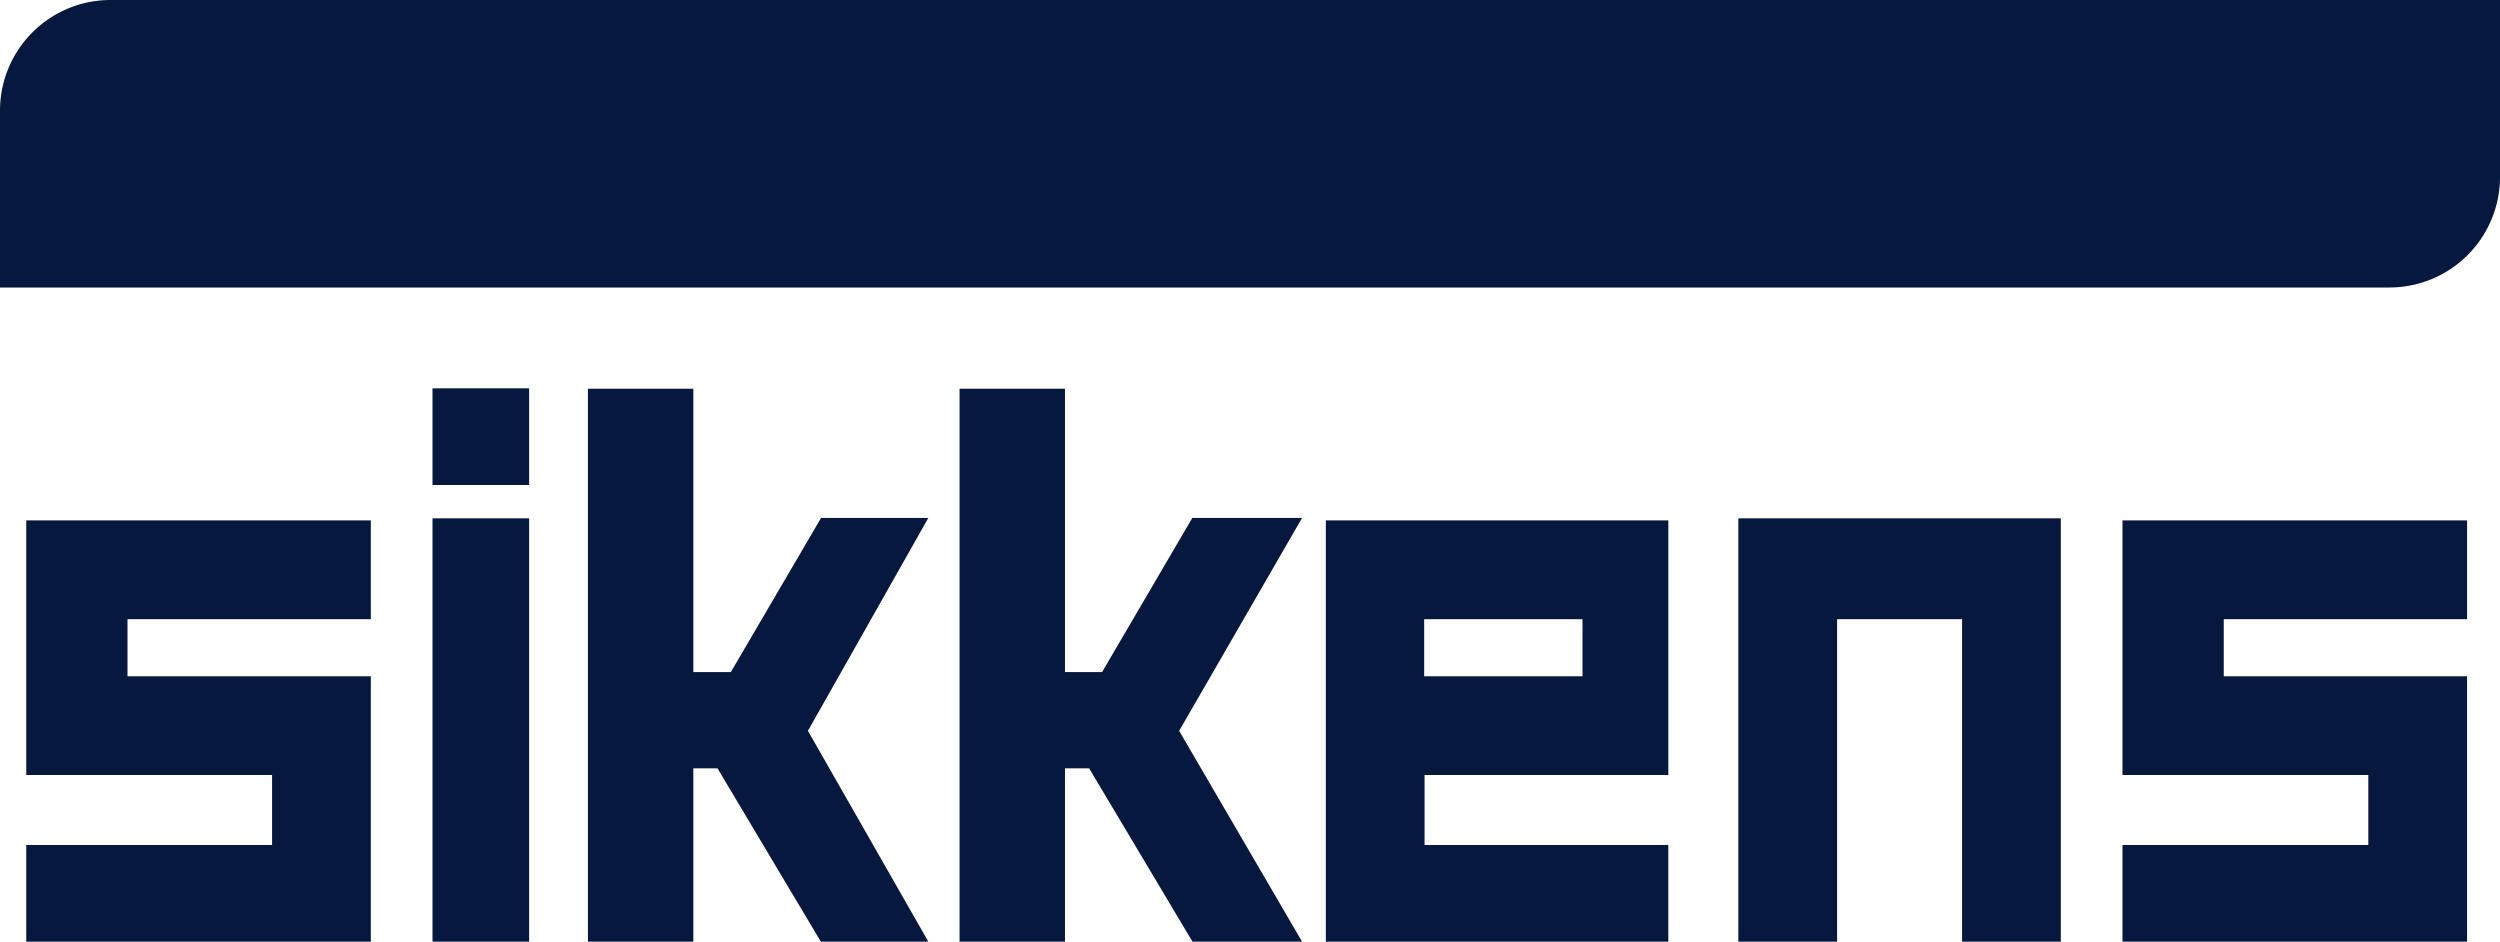
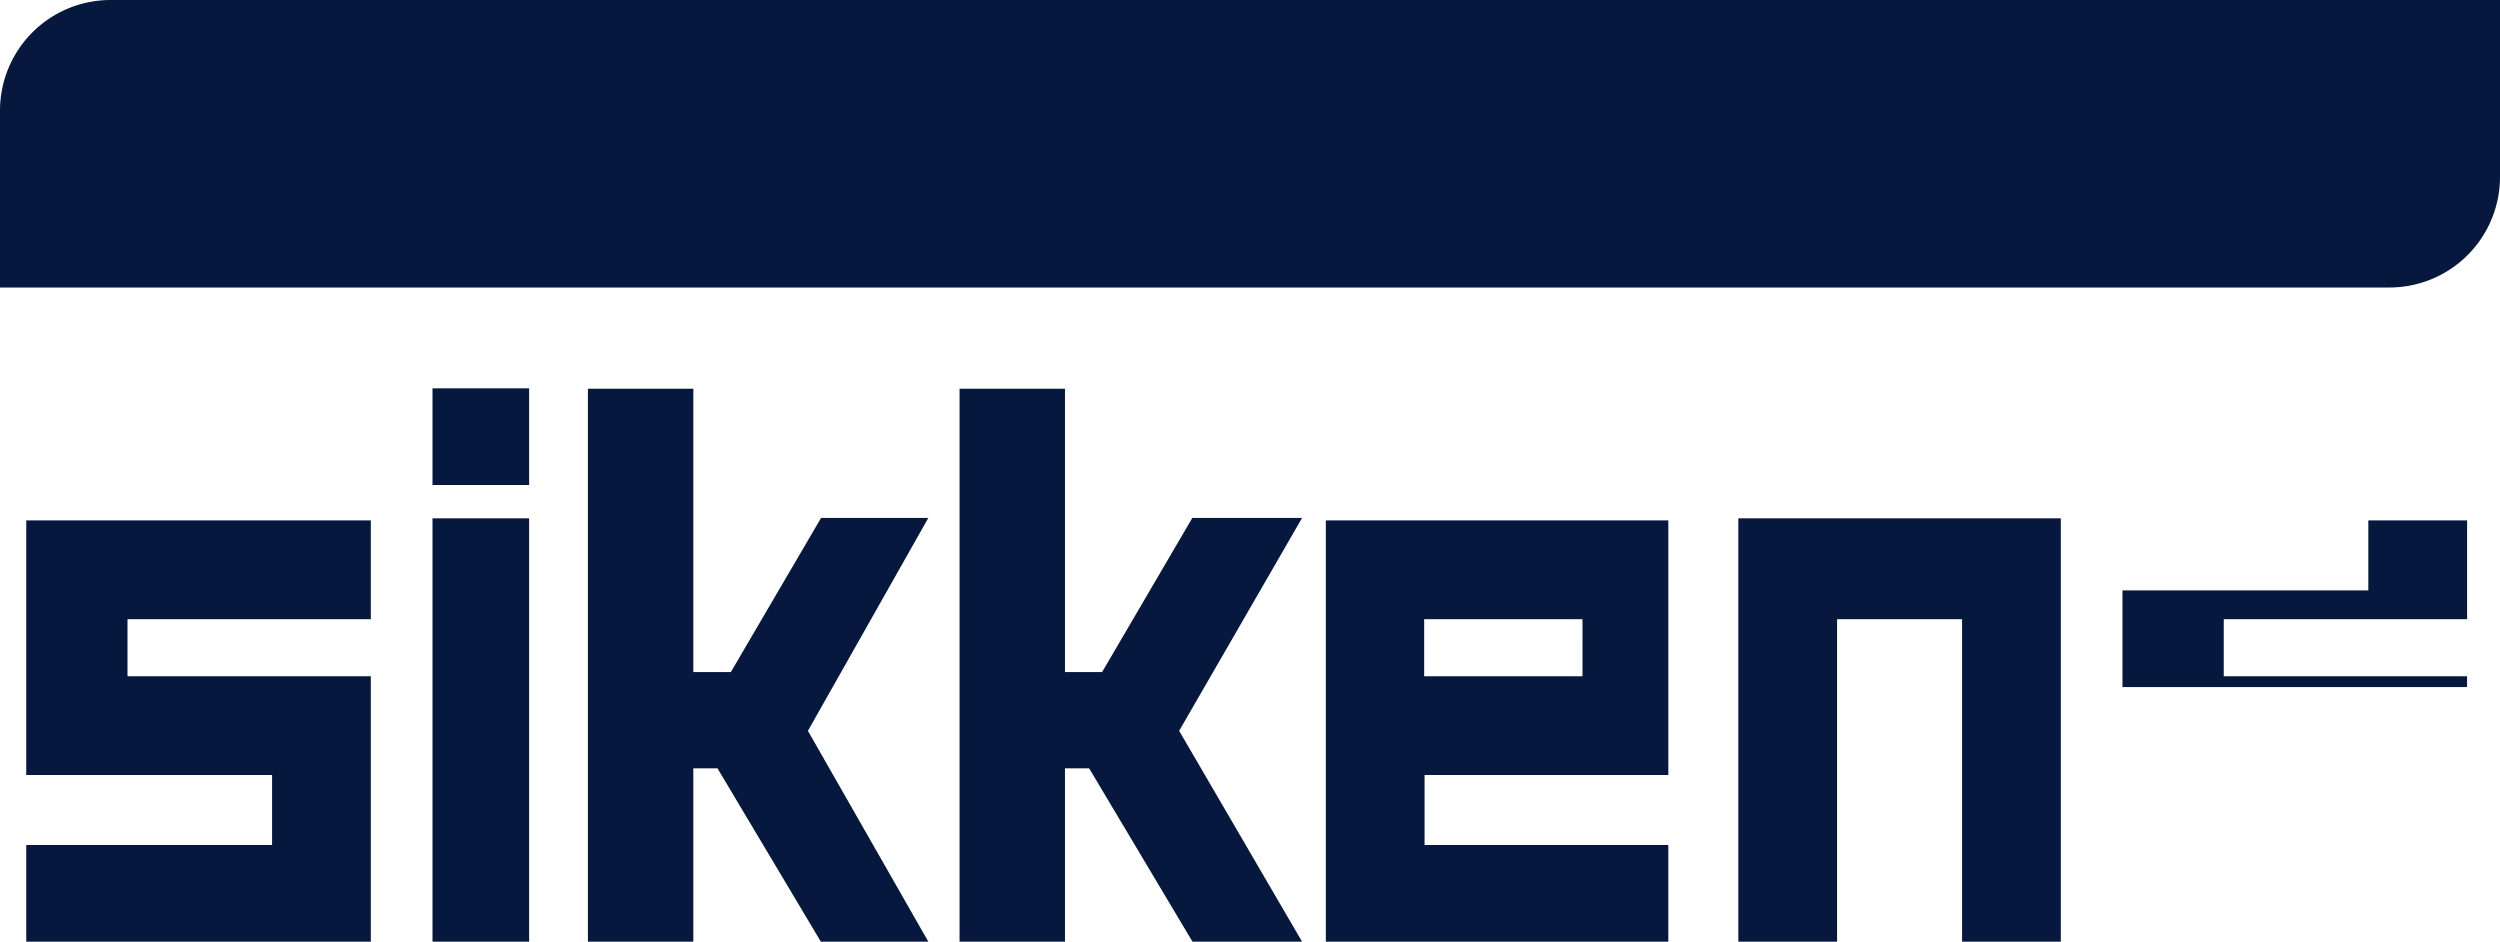
<svg xmlns="http://www.w3.org/2000/svg" width="208.836" height="78.661" viewBox="0 0 208.836 78.661">
  <g id="sikkens-vector-logo" transform="translate(0 0)">
-     <path id="Path_15927" data-name="Path 15927" d="M23.193,252.773H51.977v8.249H31.651v4.768H51.977v22.171H23.193v-8.075H43.728v-5.847H23.193V252.773m203.894,8.249v-8.249H198.3v21.266h20.536v5.847H198.3v8.075h28.785V265.79H206.76v-4.768h20.327m-66.723-8.249v21.266H140v5.847h20.362v8.075H131.753V252.773Zm-7.17,8.249H139.967v4.768h13.226Zm-96.065,26.94H65.2V252.6H57.129Zm0-38.147H65.2v-8.075H57.129ZM166.211,252.6v35.363h8.249v-26.94H184.9v26.94h8.249V252.6Zm-76.643,0L82.05,265.442H78.917V241.774H70.111v46.188h8.806V273.482h2.019l8.632,14.479h8.98L88.489,270.35l10.059-17.786h-8.98m31.012.035-7.518,12.843h-3.1V241.774h-8.806v46.188h8.806V273.482h2.019l8.632,14.479h9.154L119.5,270.35l10.268-17.786H120.58M21,233.316H220.612a9.239,9.239,0,0,0,9.224-9.224V209.3H30.224A9.239,9.239,0,0,0,21,218.524Z" transform="translate(-21 -209.3)" fill="#06183d" fill-rule="evenodd" />
+     <path id="Path_15927" data-name="Path 15927" d="M23.193,252.773H51.977v8.249H31.651v4.768H51.977v22.171H23.193v-8.075H43.728v-5.847H23.193V252.773m203.894,8.249v-8.249H198.3h20.536v5.847H198.3v8.075h28.785V265.79H206.76v-4.768h20.327m-66.723-8.249v21.266H140v5.847h20.362v8.075H131.753V252.773Zm-7.17,8.249H139.967v4.768h13.226Zm-96.065,26.94H65.2V252.6H57.129Zm0-38.147H65.2v-8.075H57.129ZM166.211,252.6v35.363h8.249v-26.94H184.9v26.94h8.249V252.6Zm-76.643,0L82.05,265.442H78.917V241.774H70.111v46.188h8.806V273.482h2.019l8.632,14.479h8.98L88.489,270.35l10.059-17.786h-8.98m31.012.035-7.518,12.843h-3.1V241.774h-8.806v46.188h8.806V273.482h2.019l8.632,14.479h9.154L119.5,270.35l10.268-17.786H120.58M21,233.316H220.612a9.239,9.239,0,0,0,9.224-9.224V209.3H30.224A9.239,9.239,0,0,0,21,218.524Z" transform="translate(-21 -209.3)" fill="#06183d" fill-rule="evenodd" />
  </g>
</svg>